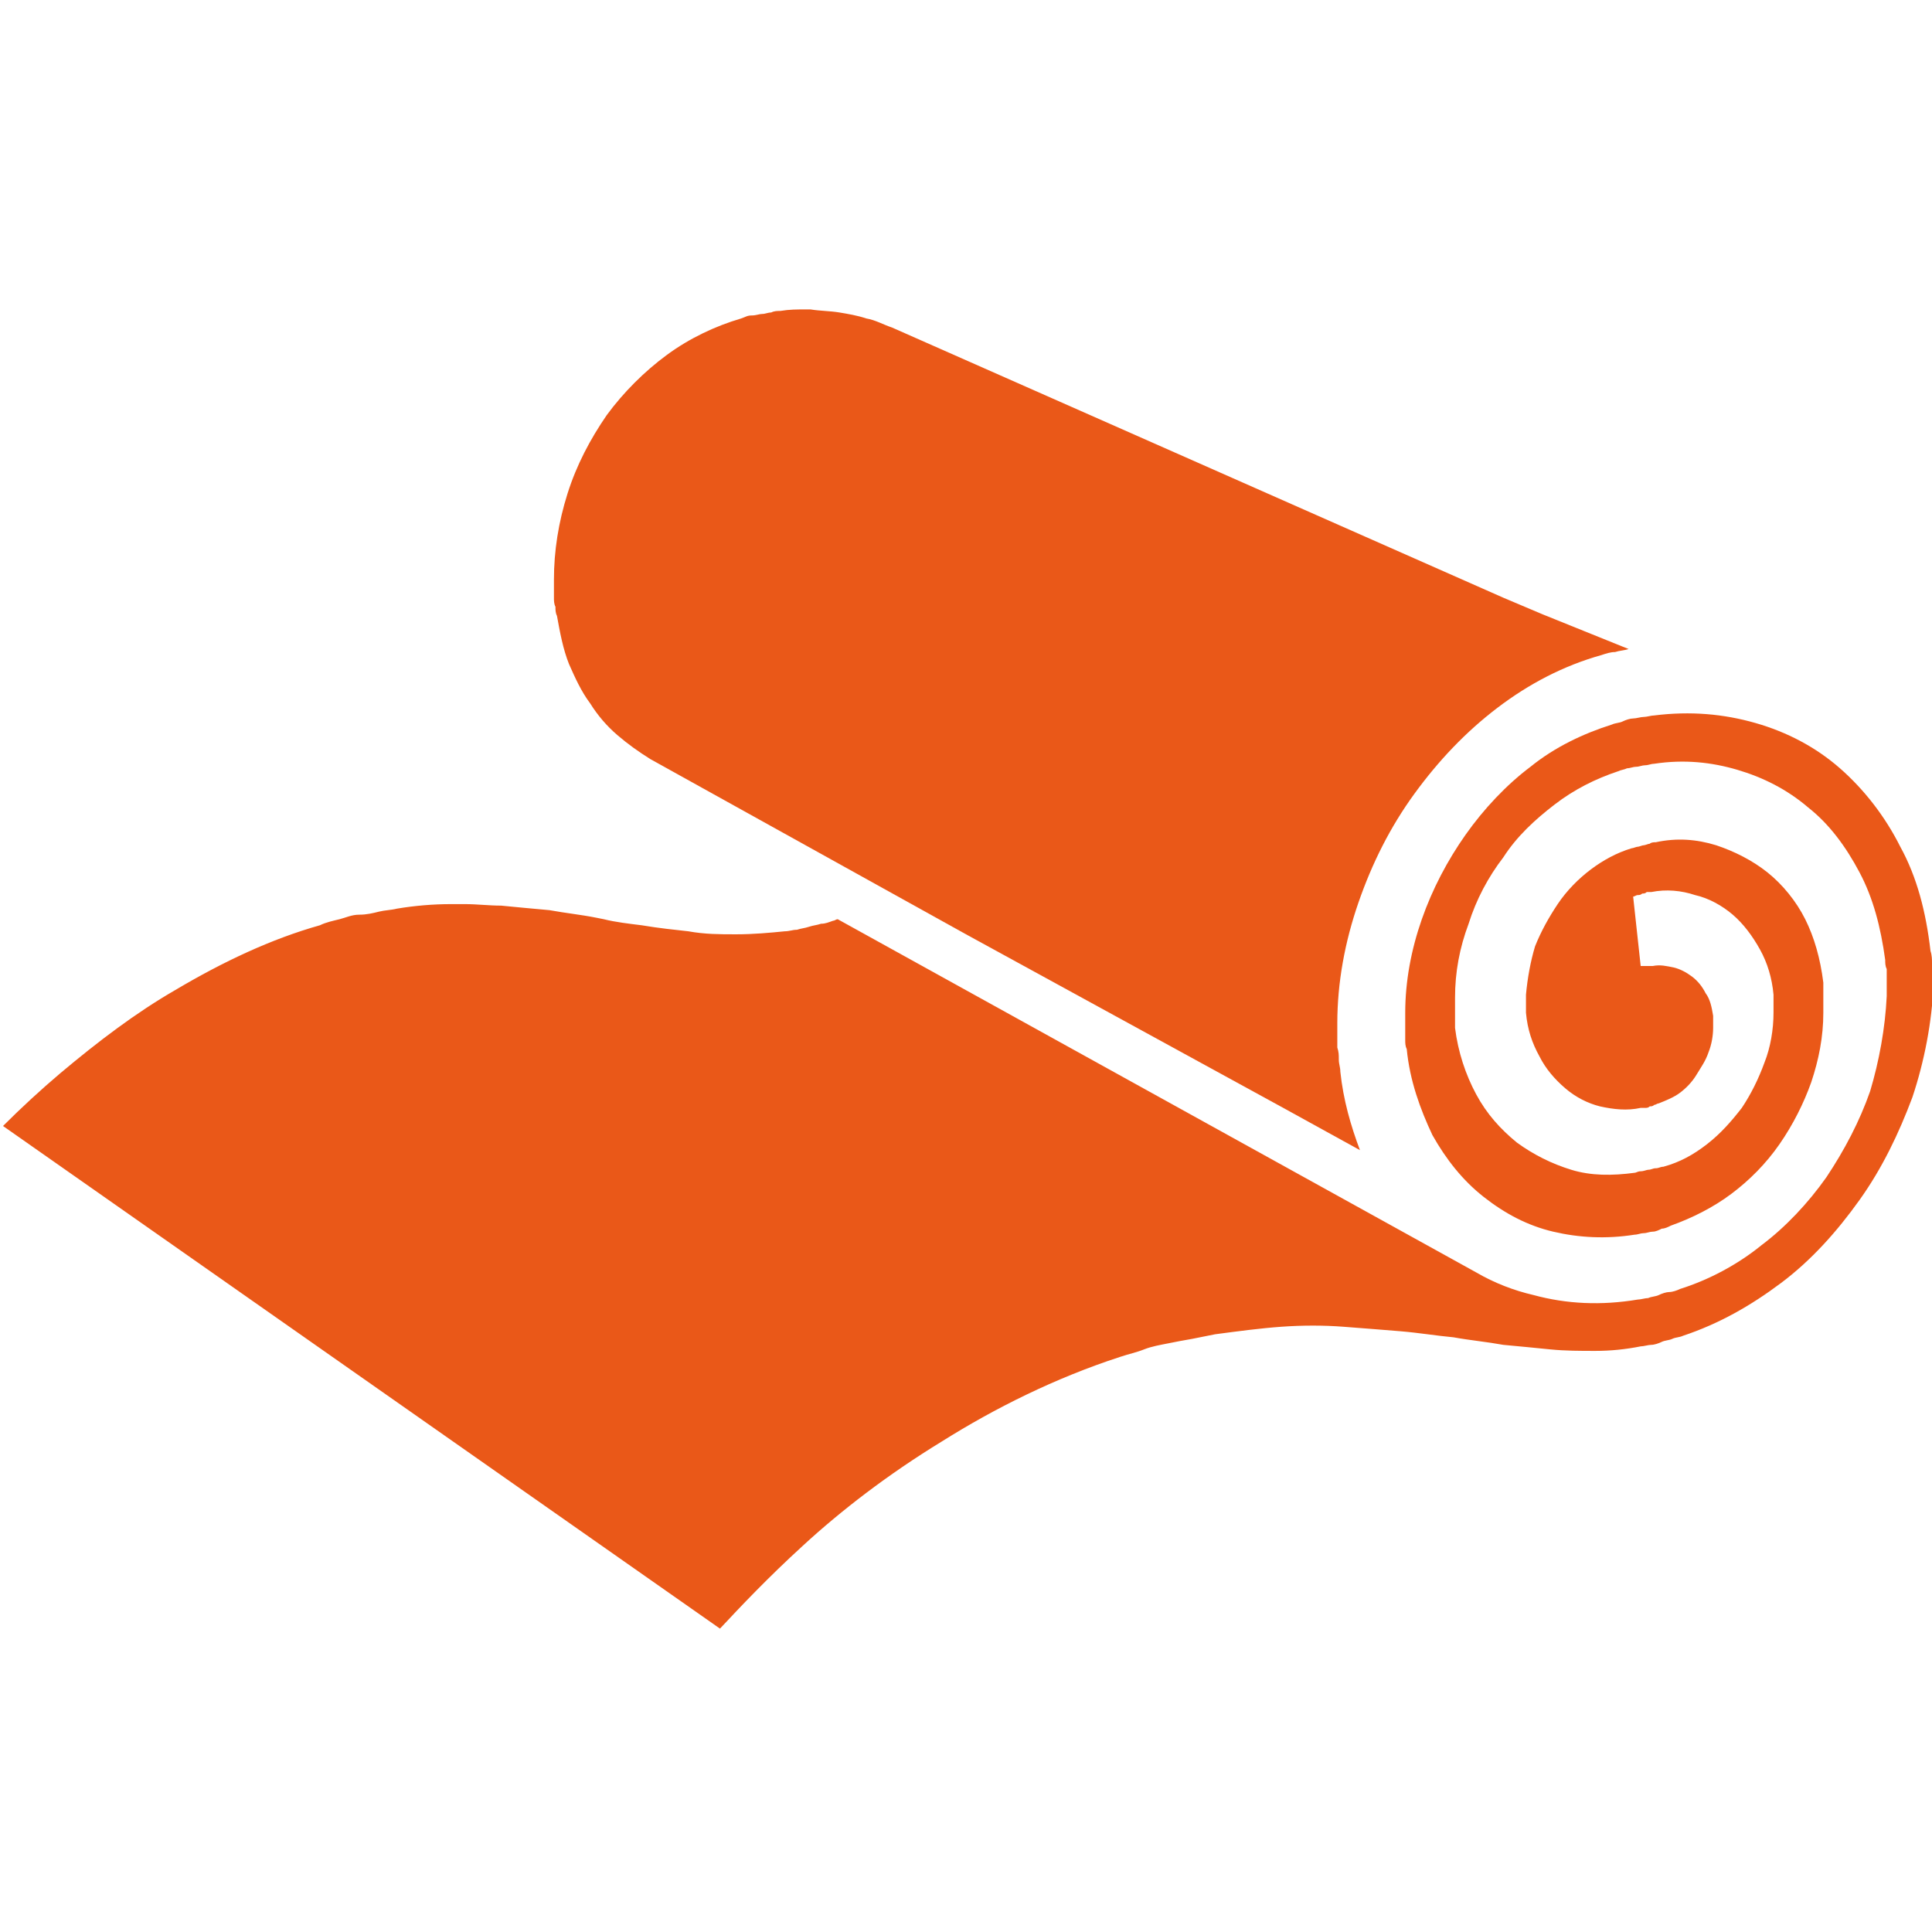
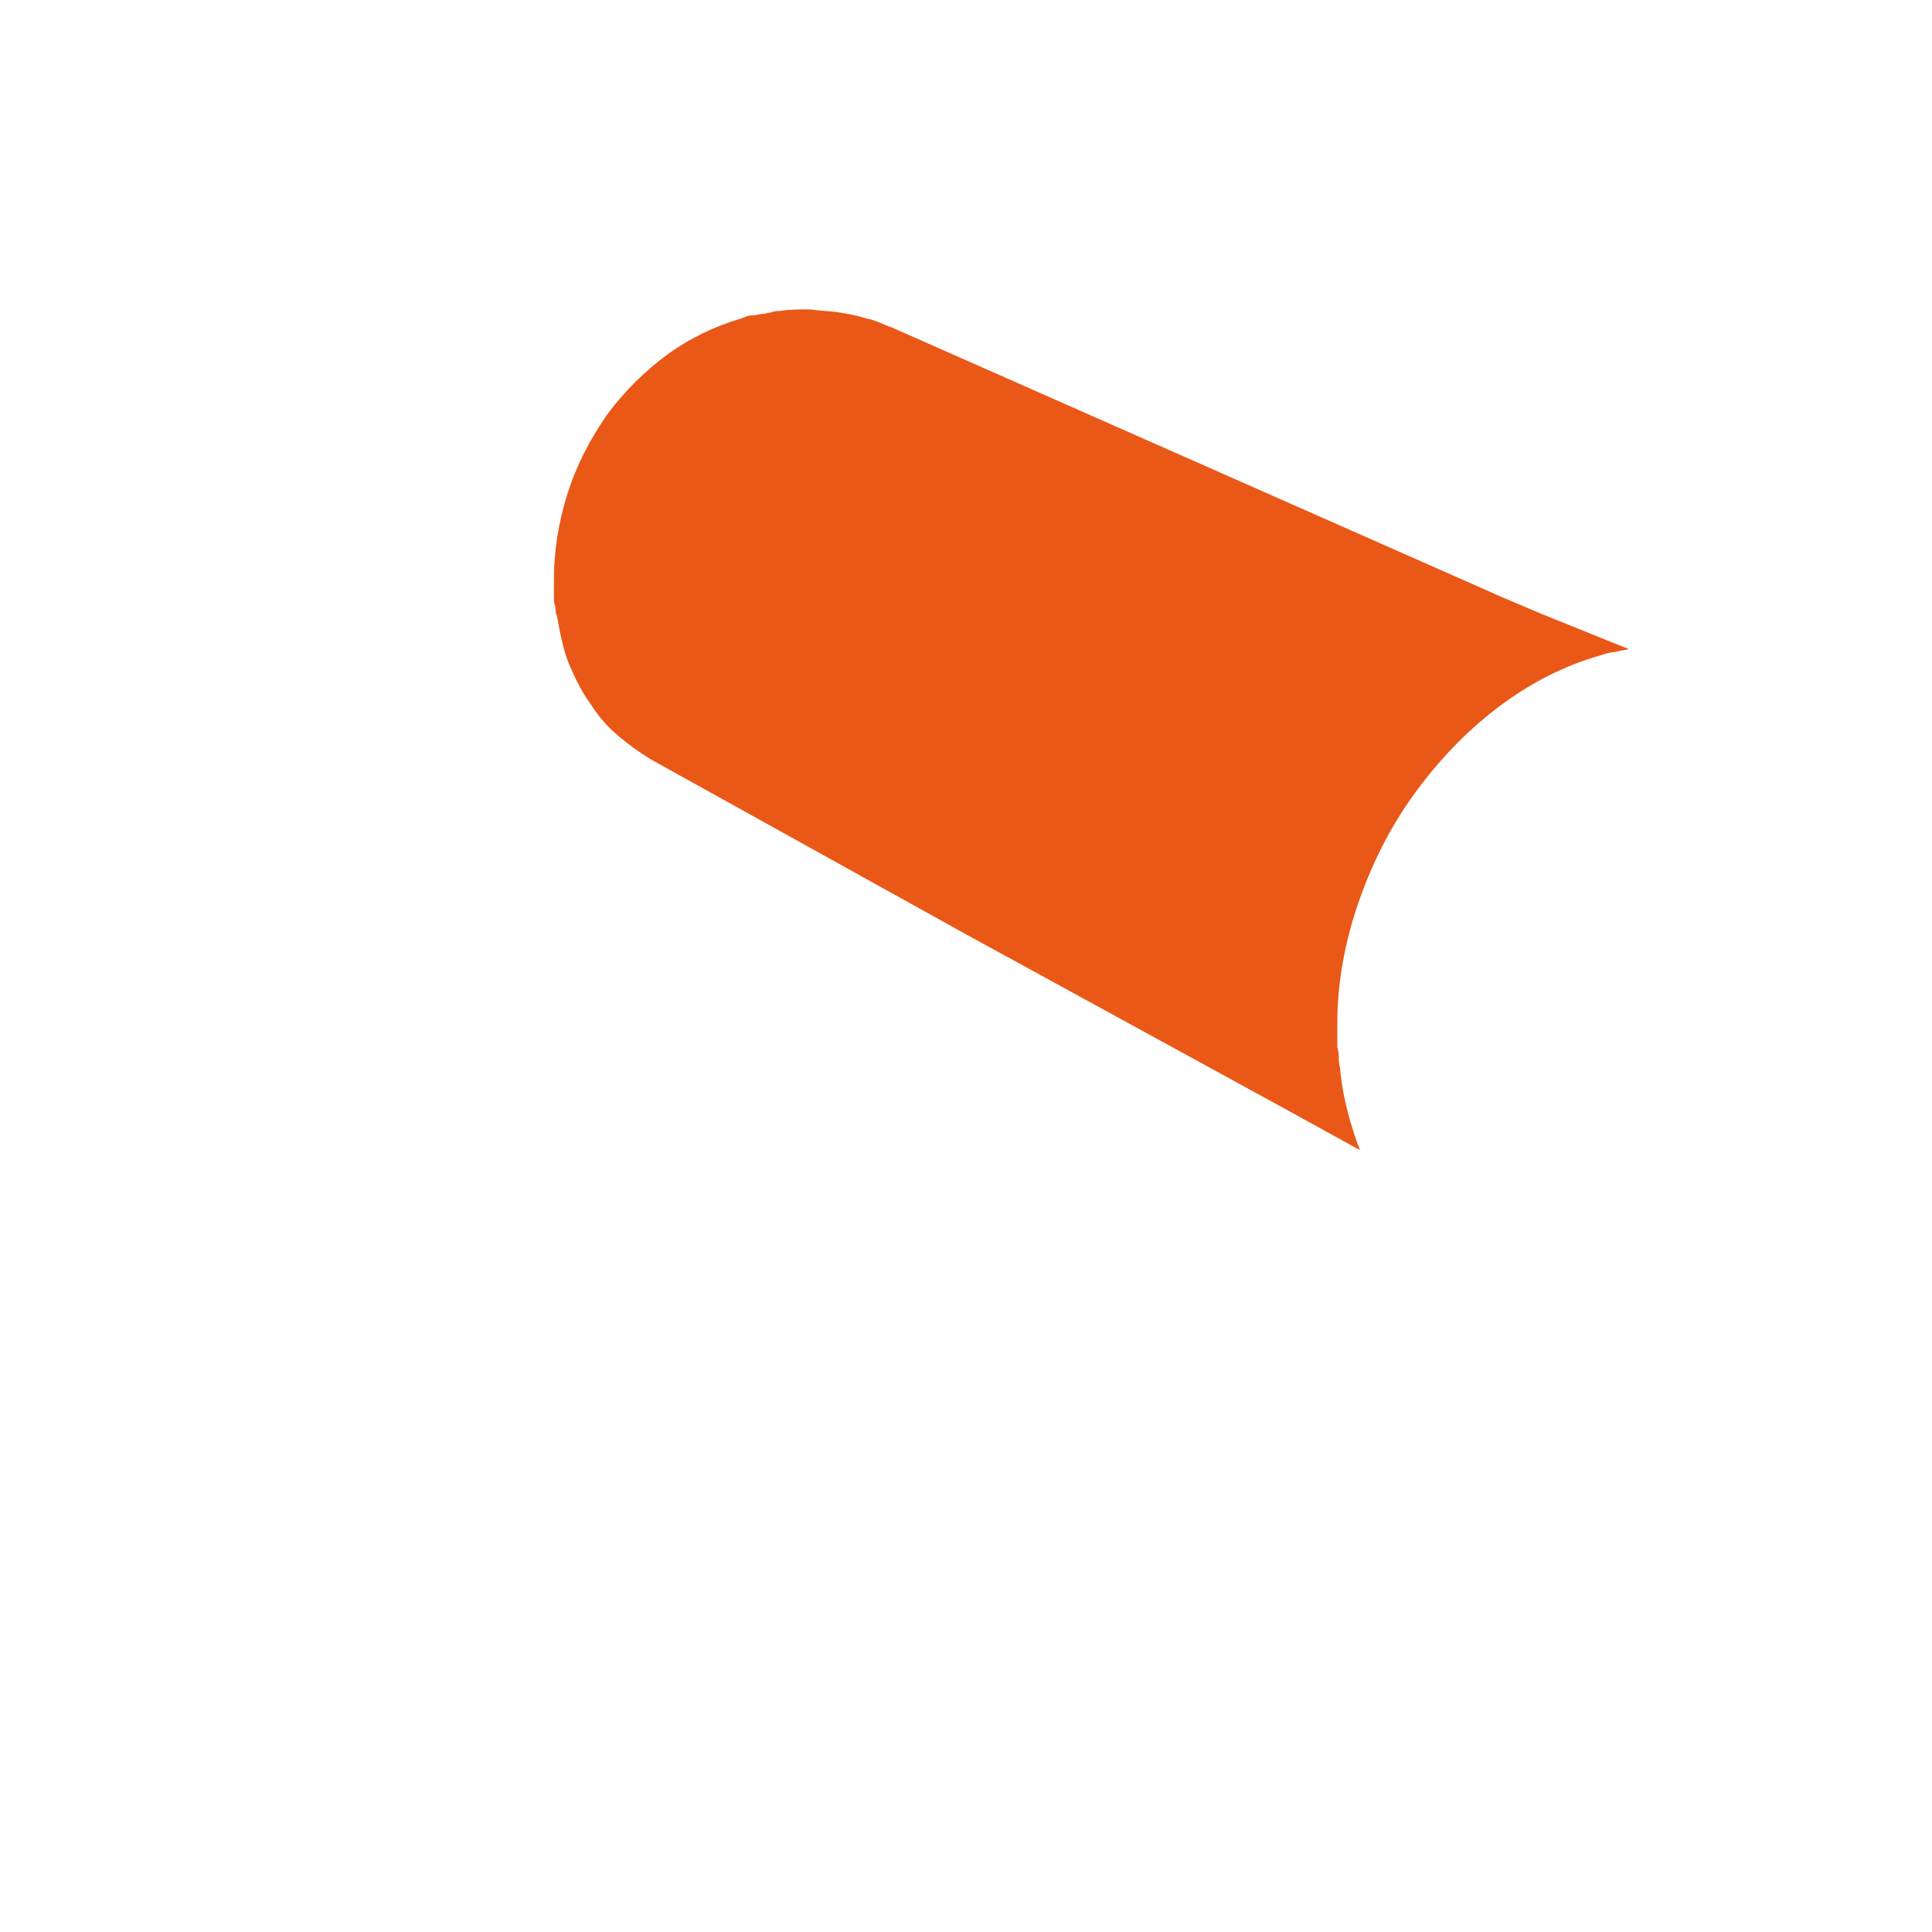
<svg xmlns="http://www.w3.org/2000/svg" version="1.1" id="Layer_1" x="0px" y="0px" viewBox="0 0 128 128" style="enable-background:new 0 0 128 128;" xml:space="preserve">
  <style type="text/css">
	.st0{fill:#EA5818;}
</style>
  <g>
    <path class="st0" d="M85.2,73.5l4.9,2.7c-0.6-1.6-1.1-3.3-1.3-5.2c0-0.3-0.1-0.5-0.1-0.8c0-0.3,0-0.5-0.1-0.8c0-0.3,0-0.5,0-0.8   c0-0.3,0-0.5,0-0.8c0-2.7,0.5-5.4,1.4-8c0.9-2.6,2.1-5,3.7-7.2c1.6-2.2,3.4-4.1,5.5-5.7c2.1-1.6,4.4-2.8,6.9-3.5   c0.3-0.1,0.6-0.2,0.9-0.2c0.3-0.1,0.6-0.1,0.9-0.2c0,0,0,0,0,0l-5.7-2.3l-2.6-1.1L59.1,21.7c-0.6-0.2-1.1-0.5-1.7-0.6   c-0.6-0.2-1.2-0.3-1.8-0.4c-0.6-0.1-1.3-0.1-1.9-0.2c-0.1,0-0.2,0-0.3,0c-0.6,0-1.1,0-1.7,0.1c-0.2,0-0.4,0-0.6,0.1   c-0.2,0-0.4,0.1-0.6,0.1s-0.4,0.1-0.7,0.1s-0.4,0.1-0.7,0.2c-1.7,0.5-3.4,1.3-4.9,2.4c-1.5,1.1-2.9,2.5-4,4c-1.1,1.6-2,3.3-2.6,5.2   c-0.6,1.9-0.9,3.8-0.9,5.7c0,0.2,0,0.4,0,0.6c0,0.2,0,0.4,0,0.6c0,0.2,0,0.4,0.1,0.6c0,0.2,0,0.4,0.1,0.6c0.2,1.1,0.4,2.2,0.8,3.2   c0.4,0.9,0.8,1.8,1.4,2.6c0.5,0.8,1.1,1.5,1.8,2.1c0.7,0.6,1.4,1.1,2.2,1.6l20.9,11.6L85.2,73.5z" />
-     <path class="st0" d="M128,63.8c0-0.2,0-0.5-0.1-0.8c-0.3-2.6-0.9-4.9-2-6.9c-1-2-2.4-3.8-4-5.2c-1.6-1.4-3.5-2.4-5.6-3   c-2.1-0.6-4.3-0.8-6.7-0.5c-0.2,0-0.5,0.1-0.7,0.1c-0.2,0-0.5,0.1-0.7,0.1c-0.2,0-0.5,0.1-0.7,0.2s-0.5,0.1-0.7,0.2   c-1.9,0.6-3.8,1.5-5.4,2.8c-1.6,1.2-3.1,2.8-4.3,4.5c-1.2,1.7-2.2,3.6-2.9,5.6c-0.7,2-1.1,4.1-1.1,6.2c0,0.2,0,0.4,0,0.6   c0,0.2,0,0.4,0,0.6c0,0.2,0,0.4,0,0.6c0,0.2,0,0.4,0.1,0.6c0.2,2.1,0.9,4,1.7,5.7c0.9,1.6,2,3,3.4,4.1c1.4,1.1,2.9,1.9,4.6,2.3   c1.7,0.4,3.5,0.5,5.4,0.2c0.2,0,0.4-0.1,0.6-0.1c0.2,0,0.4-0.1,0.6-0.1s0.4-0.1,0.6-0.2c0.2,0,0.4-0.1,0.6-0.2   c1.4-0.5,2.8-1.2,4-2.1s2.3-2,3.2-3.3c0.9-1.3,1.6-2.7,2.1-4.1c0.5-1.5,0.8-3,0.8-4.6c0-0.2,0-0.3,0-0.5c0-0.2,0-0.3,0-0.5   c0-0.2,0-0.3,0-0.5c0-0.2,0-0.3,0-0.5c-0.2-1.6-0.6-3-1.2-4.2c-0.6-1.2-1.5-2.3-2.5-3.1c-1-0.8-2.2-1.4-3.4-1.8   c-1.3-0.4-2.6-0.5-4-0.2c-0.1,0-0.3,0-0.4,0.1c-0.1,0-0.3,0.1-0.4,0.1c-0.1,0-0.3,0.1-0.4,0.1c-0.1,0-0.3,0.1-0.4,0.1   c-1,0.3-1.9,0.8-2.7,1.4c-0.8,0.6-1.6,1.4-2.2,2.3c-0.6,0.9-1.1,1.8-1.5,2.8c-0.3,1-0.5,2.1-0.6,3.2c0,0.1,0,0.2,0,0.3s0,0.2,0,0.3   c0,0.1,0,0.2,0,0.3c0,0.1,0,0.2,0,0.3c0.1,1.1,0.4,2,0.9,2.9c0.4,0.8,1,1.5,1.7,2.1c0.7,0.6,1.5,1,2.3,1.2c0.9,0.2,1.8,0.3,2.7,0.1   c0.1,0,0.2,0,0.3,0c0.1,0,0.2,0,0.3-0.1c0.1,0,0.2,0,0.3-0.1c0.1,0,0.2-0.1,0.3-0.1c0.5-0.2,1-0.4,1.4-0.7c0.4-0.3,0.8-0.7,1.1-1.2   c0.3-0.5,0.6-0.9,0.8-1.5c0.2-0.5,0.3-1.1,0.3-1.6c0,0,0-0.1,0-0.2s0-0.1,0-0.2s0-0.1,0-0.2c0-0.1,0-0.1,0-0.2   c-0.1-0.6-0.2-1.1-0.5-1.5c-0.2-0.4-0.5-0.8-0.9-1.1s-0.8-0.5-1.2-0.6c-0.5-0.1-0.9-0.2-1.4-0.1c0,0-0.1,0-0.2,0c0,0-0.1,0-0.2,0   c0,0-0.1,0-0.2,0c0,0-0.1,0-0.2,0l-0.5-4.6c0.1,0,0.2-0.1,0.3-0.1c0.1,0,0.2,0,0.3-0.1c0.1,0,0.2,0,0.3-0.1c0.1,0,0.2,0,0.3,0   c1-0.2,2-0.1,2.9,0.2c0.9,0.2,1.8,0.7,2.5,1.3c0.7,0.6,1.3,1.4,1.8,2.3c0.5,0.9,0.8,1.9,0.9,3c0,0.1,0,0.2,0,0.3c0,0.1,0,0.2,0,0.3   c0,0.1,0,0.2,0,0.3c0,0.1,0,0.2,0,0.3c0,1.1-0.2,2.3-0.6,3.3c-0.4,1.1-0.9,2.1-1.5,3c-0.7,0.9-1.4,1.7-2.3,2.4   c-0.9,0.7-1.8,1.2-2.9,1.5c-0.2,0-0.3,0.1-0.5,0.1c-0.2,0-0.3,0.1-0.5,0.1c-0.1,0-0.3,0.1-0.5,0.1c-0.2,0-0.3,0.1-0.4,0.1   c-1.5,0.2-2.9,0.2-4.2-0.2s-2.5-1-3.6-1.8c-1.1-0.9-2-1.9-2.7-3.2s-1.2-2.8-1.4-4.4c0-0.2,0-0.3,0-0.5s0-0.3,0-0.5s0-0.3,0-0.5   s0-0.3,0-0.5c0-1.7,0.3-3.3,0.9-4.9c0.5-1.6,1.3-3.1,2.3-4.4c0.9-1.4,2.1-2.5,3.4-3.5c1.3-1,2.7-1.7,4.2-2.2   c0.2-0.1,0.4-0.1,0.6-0.2c0.2,0,0.4-0.1,0.6-0.1c0.2,0,0.4-0.1,0.6-0.1c0.2,0,0.4-0.1,0.6-0.1c2-0.3,3.8-0.1,5.5,0.4   c1.7,0.5,3.3,1.3,4.7,2.5c1.4,1.1,2.5,2.6,3.4,4.3c0.9,1.7,1.4,3.6,1.7,5.8c0,0.2,0,0.4,0.1,0.6c0,0.2,0,0.4,0,0.6   c0,0.2,0,0.4,0,0.6c0,0.2,0,0.4,0,0.6c-0.1,2.1-0.5,4.3-1.1,6.3c-0.7,2-1.7,3.9-2.9,5.7c-1.2,1.7-2.7,3.3-4.3,4.5   c-1.6,1.3-3.5,2.3-5.4,2.9c-0.2,0.1-0.5,0.2-0.7,0.2s-0.5,0.1-0.7,0.2c-0.2,0.1-0.5,0.1-0.7,0.2c-0.2,0-0.5,0.1-0.7,0.1   c-2.4,0.4-4.7,0.3-6.9-0.3c-1.3-0.3-2.6-0.8-3.8-1.5l0,0c-14.1-7.8-28.2-15.6-42.3-23.4c-0.1,0-0.2,0.1-0.3,0.1   c-0.3,0.1-0.5,0.2-0.8,0.2c-0.3,0.1-0.5,0.1-0.8,0.2c-0.3,0.1-0.5,0.1-0.8,0.2c-0.3,0-0.5,0.1-0.8,0.1c-1,0.1-2.1,0.2-3.2,0.2h-0.1   c-1,0-2,0-3.1-0.2c-0.9-0.1-1.9-0.2-3.1-0.4c-0.8-0.1-1.7-0.2-2.5-0.4l-0.5-0.1c-1-0.2-2-0.3-3.1-0.5c-1.1-0.1-2.2-0.2-3.2-0.3   c-0.8,0-1.6-0.1-2.4-0.1c-0.3,0-0.6,0-0.9,0c-1.2,0-2.4,0.1-3.6,0.3c-0.4,0.1-0.8,0.1-1.2,0.2c-0.4,0.1-0.8,0.2-1.3,0.2   s-0.9,0.2-1.3,0.3c-0.4,0.1-0.9,0.2-1.3,0.4c-3.2,0.9-6.4,2.4-9.6,4.3c-2.6,1.5-5.1,3.4-7.6,5.5c-1.3,1.1-2.6,2.3-3.8,3.5   l47.5,33.3c1.4-1.5,3.2-3.4,5.5-5.5c2.5-2.3,5.6-4.7,9.2-6.9c3.5-2.2,7.5-4.2,11.8-5.6c0.6-0.2,1.1-0.3,1.6-0.5s1.1-0.3,1.6-0.4   c0.5-0.1,1-0.2,1.6-0.3c0.5-0.1,1-0.2,1.5-0.3c1.5-0.2,3-0.4,4.4-0.5c1.4-0.1,2.8-0.1,4.1,0c1.3,0.1,2.6,0.2,3.8,0.3   c1.2,0.1,2.4,0.3,3.5,0.4c1.1,0.2,2.2,0.3,3.3,0.5c1.1,0.1,2.1,0.2,3.1,0.3c1,0.1,2,0.1,3,0.1c1,0,2-0.1,3-0.3   c0.2,0,0.5-0.1,0.7-0.1c0.2,0,0.5-0.1,0.7-0.2c0.2-0.1,0.5-0.1,0.7-0.2c0.2-0.1,0.5-0.1,0.7-0.2c2.4-0.8,4.5-2,6.5-3.5   c2-1.5,3.7-3.4,5.2-5.5c1.5-2.1,2.6-4.4,3.5-6.8c0.8-2.4,1.3-5,1.4-7.5c0-0.2,0-0.5,0-0.8c0-0.2,0-0.5,0-0.8   C128,64.3,128,64,128,63.8z" />
  </g>
</svg>